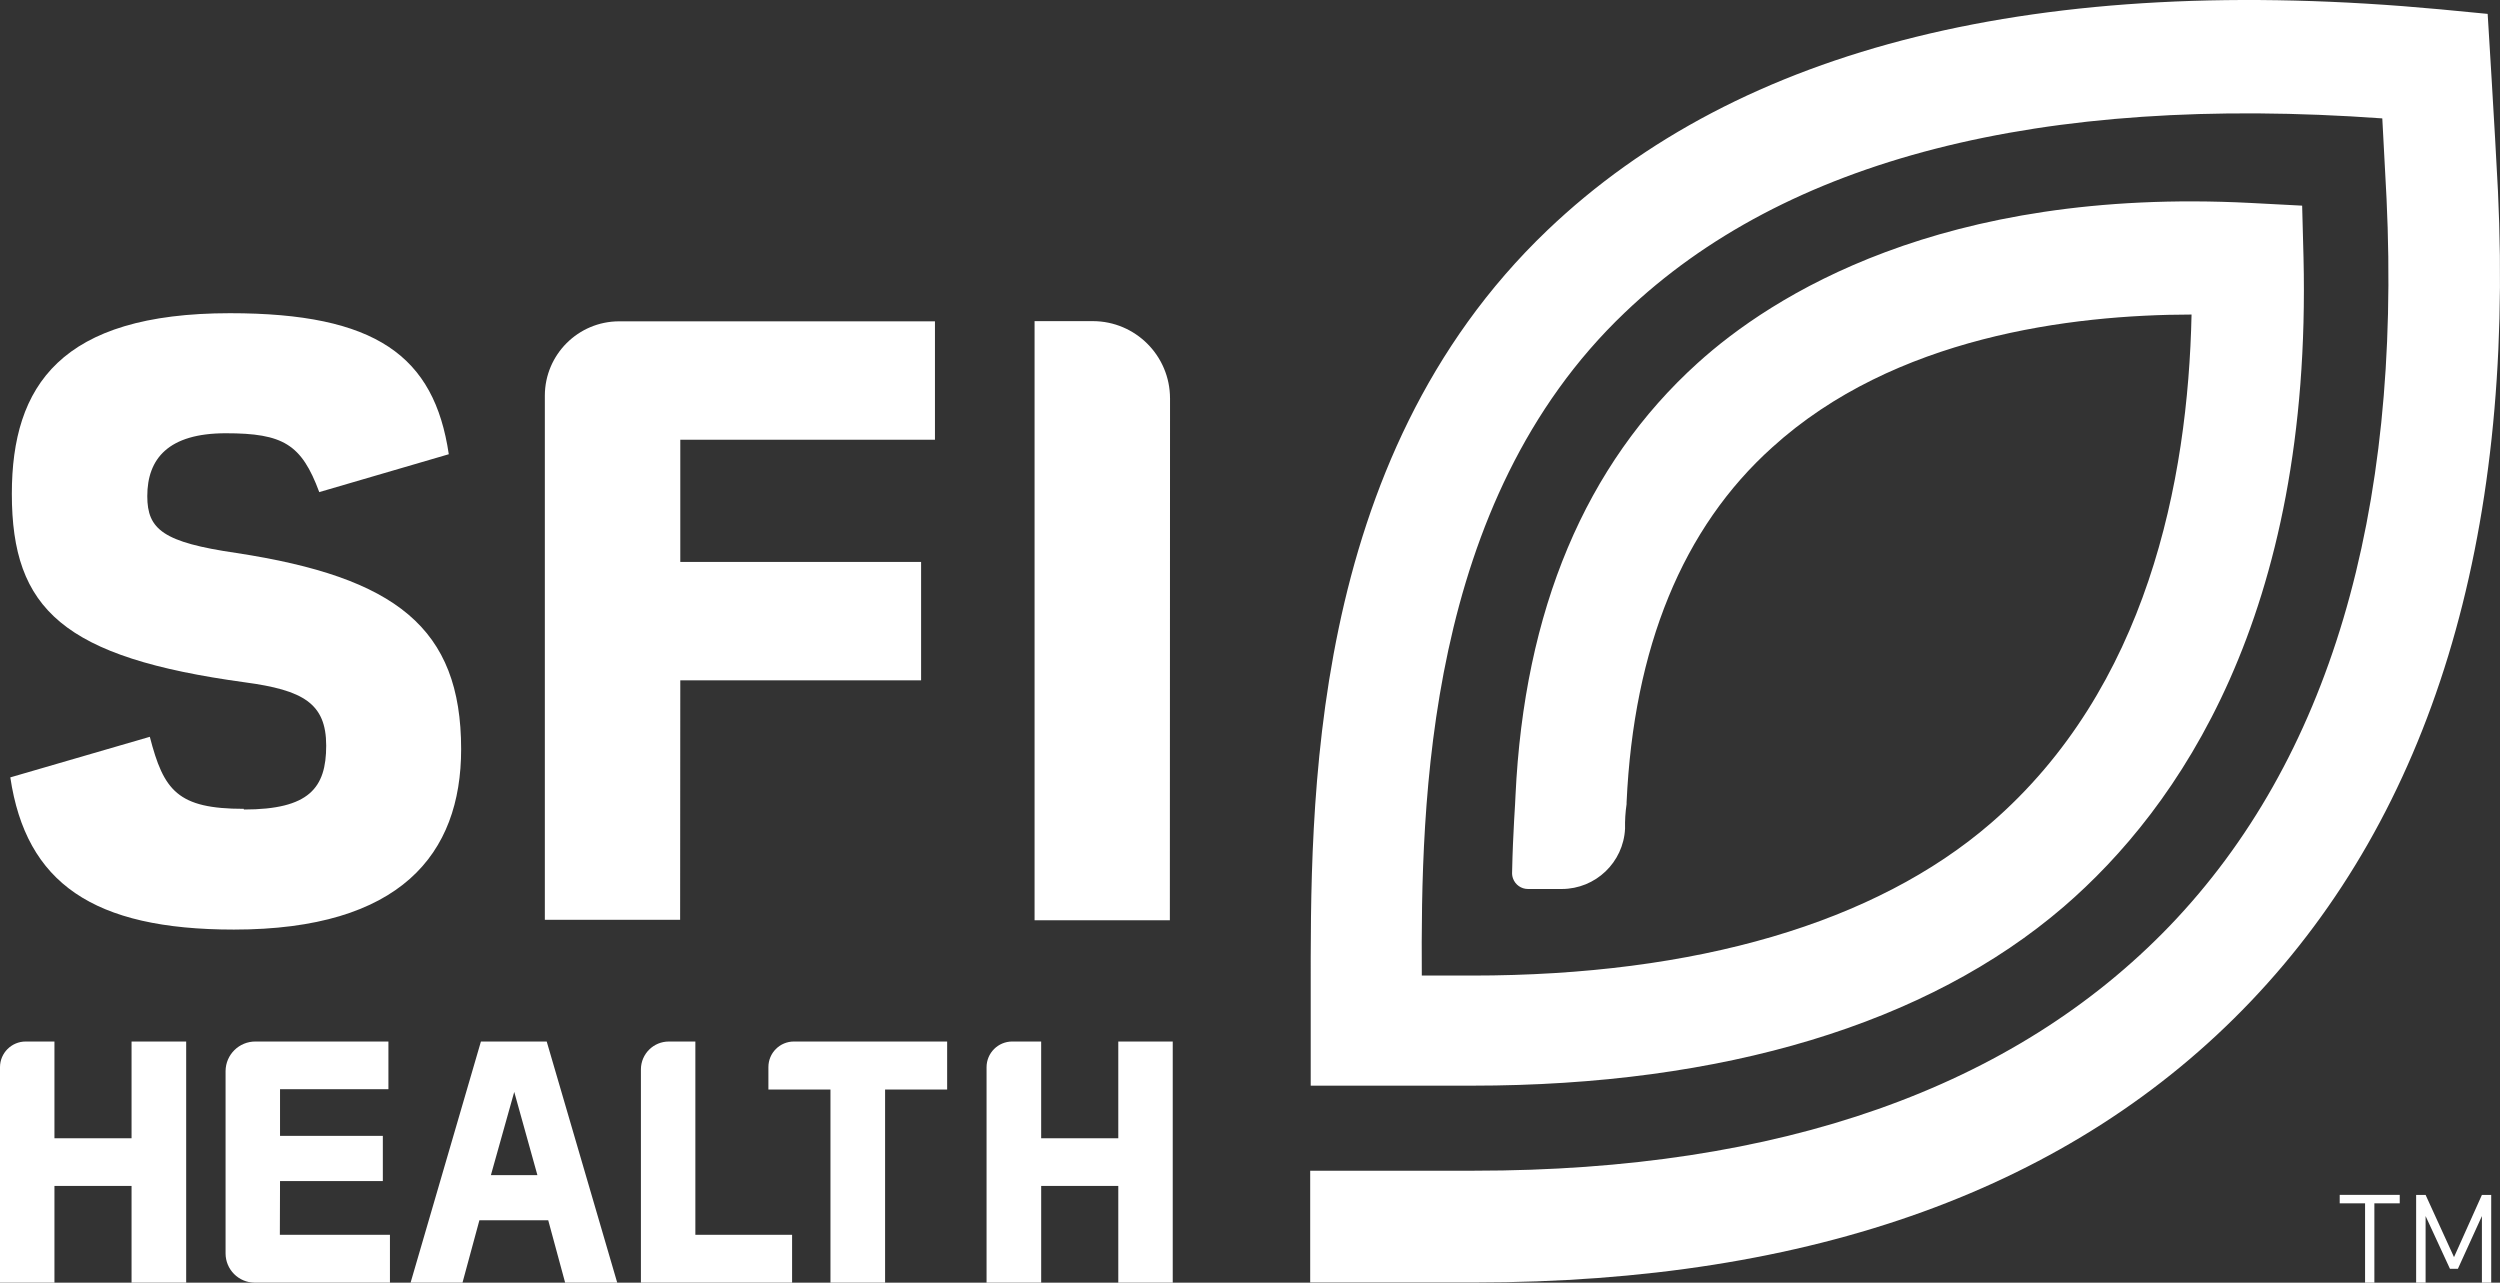
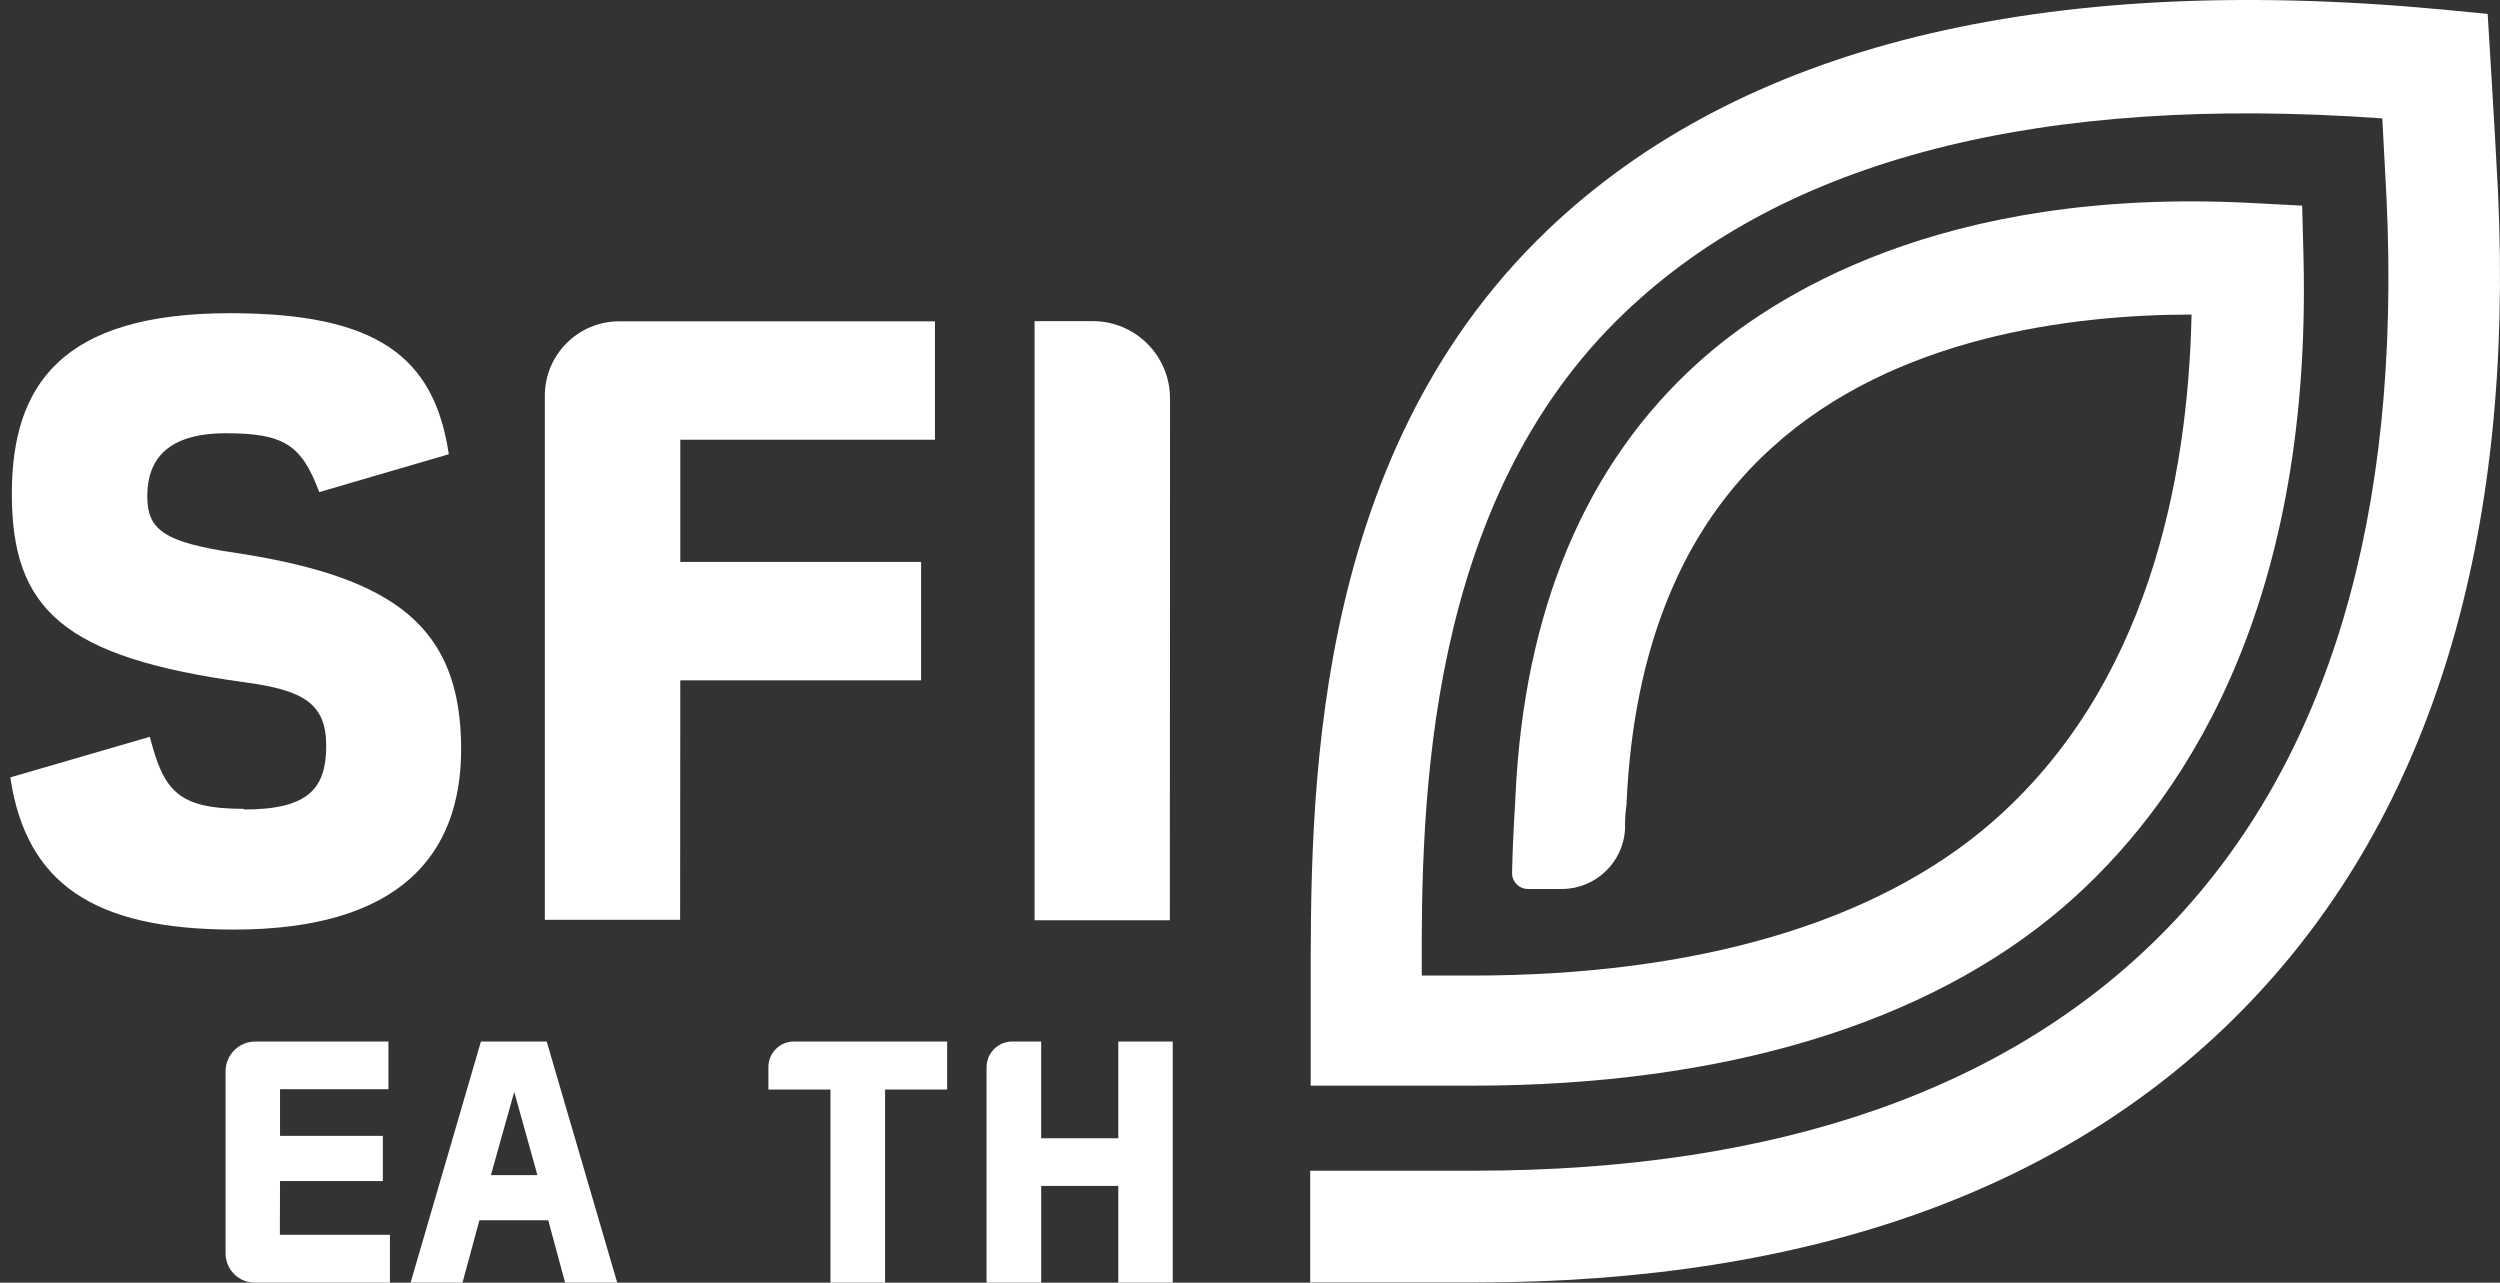
<svg xmlns="http://www.w3.org/2000/svg" id="a" viewBox="0 0 185.42 95.133">
  <rect x="0" y="0" width="185.42" height="95.133" fill="#333333" stroke="none" />
-   <path d="M173.531,89.25h1.881v5.882h.69v-5.882h1.881v-.627h-4.452v.627Z" fill="#fff" />
-   <path d="M182.009,93.239l-2.107-4.615h-.702v6.509h.702v-4.941l1.806,3.913h.589l1.781-3.913v4.942h.69v-6.51h-.69l-2.069,4.615Z" fill="#fff" />
-   <path d="M9.758,84.421H4.038v-7.174H1.906c-1.053,0-1.906,.854-1.906,1.906H0v15.979H4.038v-7.174h5.719v7.174h4.051v-17.885h-4.051v7.174Z" fill="#fff" />
  <path d="M20.769,87.595h7.625v-3.349h-7.625v-3.462h8.039v-3.537h-9.858c-1.219-.007-2.213,.976-2.22,2.195v13.52c0,1.194,.964,2.163,2.157,2.17h10.034v-3.55h-8.165l.013-3.988Z" fill="#fff" />
  <path d="M36.409,87.156l1.731-6.171,1.718,6.171h-3.449Zm-.74-9.908l-5.217,17.885h3.85l1.254-4.628h5.105l1.254,4.628h3.863l-5.23-17.885h-4.878Z" fill="#fff" />
-   <path d="M51.573,77.248h-1.956c-1.143-.007-2.075,.915-2.082,2.058v15.827h11.212v-3.549h-7.174l0-14.336Z" fill="#fff" />
  <path d="M56.991,79.141v1.668h4.603v14.323h4.051v-14.323h4.603v-3.562h-11.363c-1.046,0-1.894,.848-1.894,1.894v-0Z" fill="#fff" />
  <path d="M82.94,84.421h-5.719v-7.174h-2.144c-1.053,0-1.906,.854-1.906,1.906h0v15.979h4.051v-7.174h5.719v7.174h4.038v-17.885h-4.038l-0,7.174Z" fill="#fff" />
  <path d="M18.085,59.99c-4.917,0-5.945-1.355-6.973-5.343L.765,57.657c1.166,7.839,6.146,11.288,16.581,11.288,12.354,0,16.856-5.594,16.856-13.382,0-9.018-4.866-12.743-16.668-14.549-5.431-.79-6.61-1.743-6.61-4.214,0-2.772,1.555-4.666,5.819-4.666s5.619,.815,6.936,4.365l9.607-2.809c-1.079-7.299-5.406-10.46-16.229-10.46C4.515,23.23,.878,28.597,.878,36.624c0,8.579,3.825,12.141,17.295,13.984,4.302,.577,6.02,1.555,6.02,4.691s-1.254,4.741-6.108,4.741" fill="#fff" />
  <path d="M50.456,50.458h17.86v-8.779h-17.86v-9.067h18.888v-8.78h-23.428c-3.038,.007-5.499,2.468-5.506,5.506v38.88h10.034l.012-17.759Z" fill="#fff" />
  <path d="M86.778,29.55c0-3.161-2.558-5.725-5.719-5.732h-4.327v44.436h10.034l.013-38.705Z" fill="#fff" />
  <path d="M185.27,14.199c-.226-4.503-.765-13.169-.765-13.169l-3.524-.339c-29.662-2.759-51.937,2.747-66.209,16.38-17.886,17.082-17.559,42.818-17.559,56.64v6.81h11.965c18.637,0,33.8-4.59,43.897-13.282,8.466-7.299,18.411-21.585,17.772-48.149l-.101-3.838-3.837-.201c-22.952-1.179-35.544,6.936-41,11.877-8.328,7.525-12.868,18.349-13.508,32.095,0,.414-.188,2.609-.251,5.657-.01,.161,.013,.322,.067,.474,.169,.469,.614,.781,1.112,.78h2.509c2.507-.004,4.57-1.974,4.69-4.478-.014-.608,.024-1.217,.113-1.819v-.126c.527-11.489,4.164-20.368,10.811-26.338,9.043-8.202,22.15-9.833,31.092-9.845-.263,12.366-3.299,27.718-14.9,37.739-8.541,7.375-21.836,11.288-38.454,11.288h-3.737c-.075-12.856,.301-35.118,15.05-49.165,11.915-11.388,30.803-16.229,56.188-14.41,.088,1.743,.213,3.901,.314,5.932,1.104,23.491-4.29,41.652-16.054,53.93-11.576,12.053-28.934,18.186-51.61,18.186h-12.166v8.29h12.166c25.084,0,44.411-7.011,57.593-20.845,13.382-14.034,19.553-34.252,18.336-60.089" fill="#fff" />
</svg>